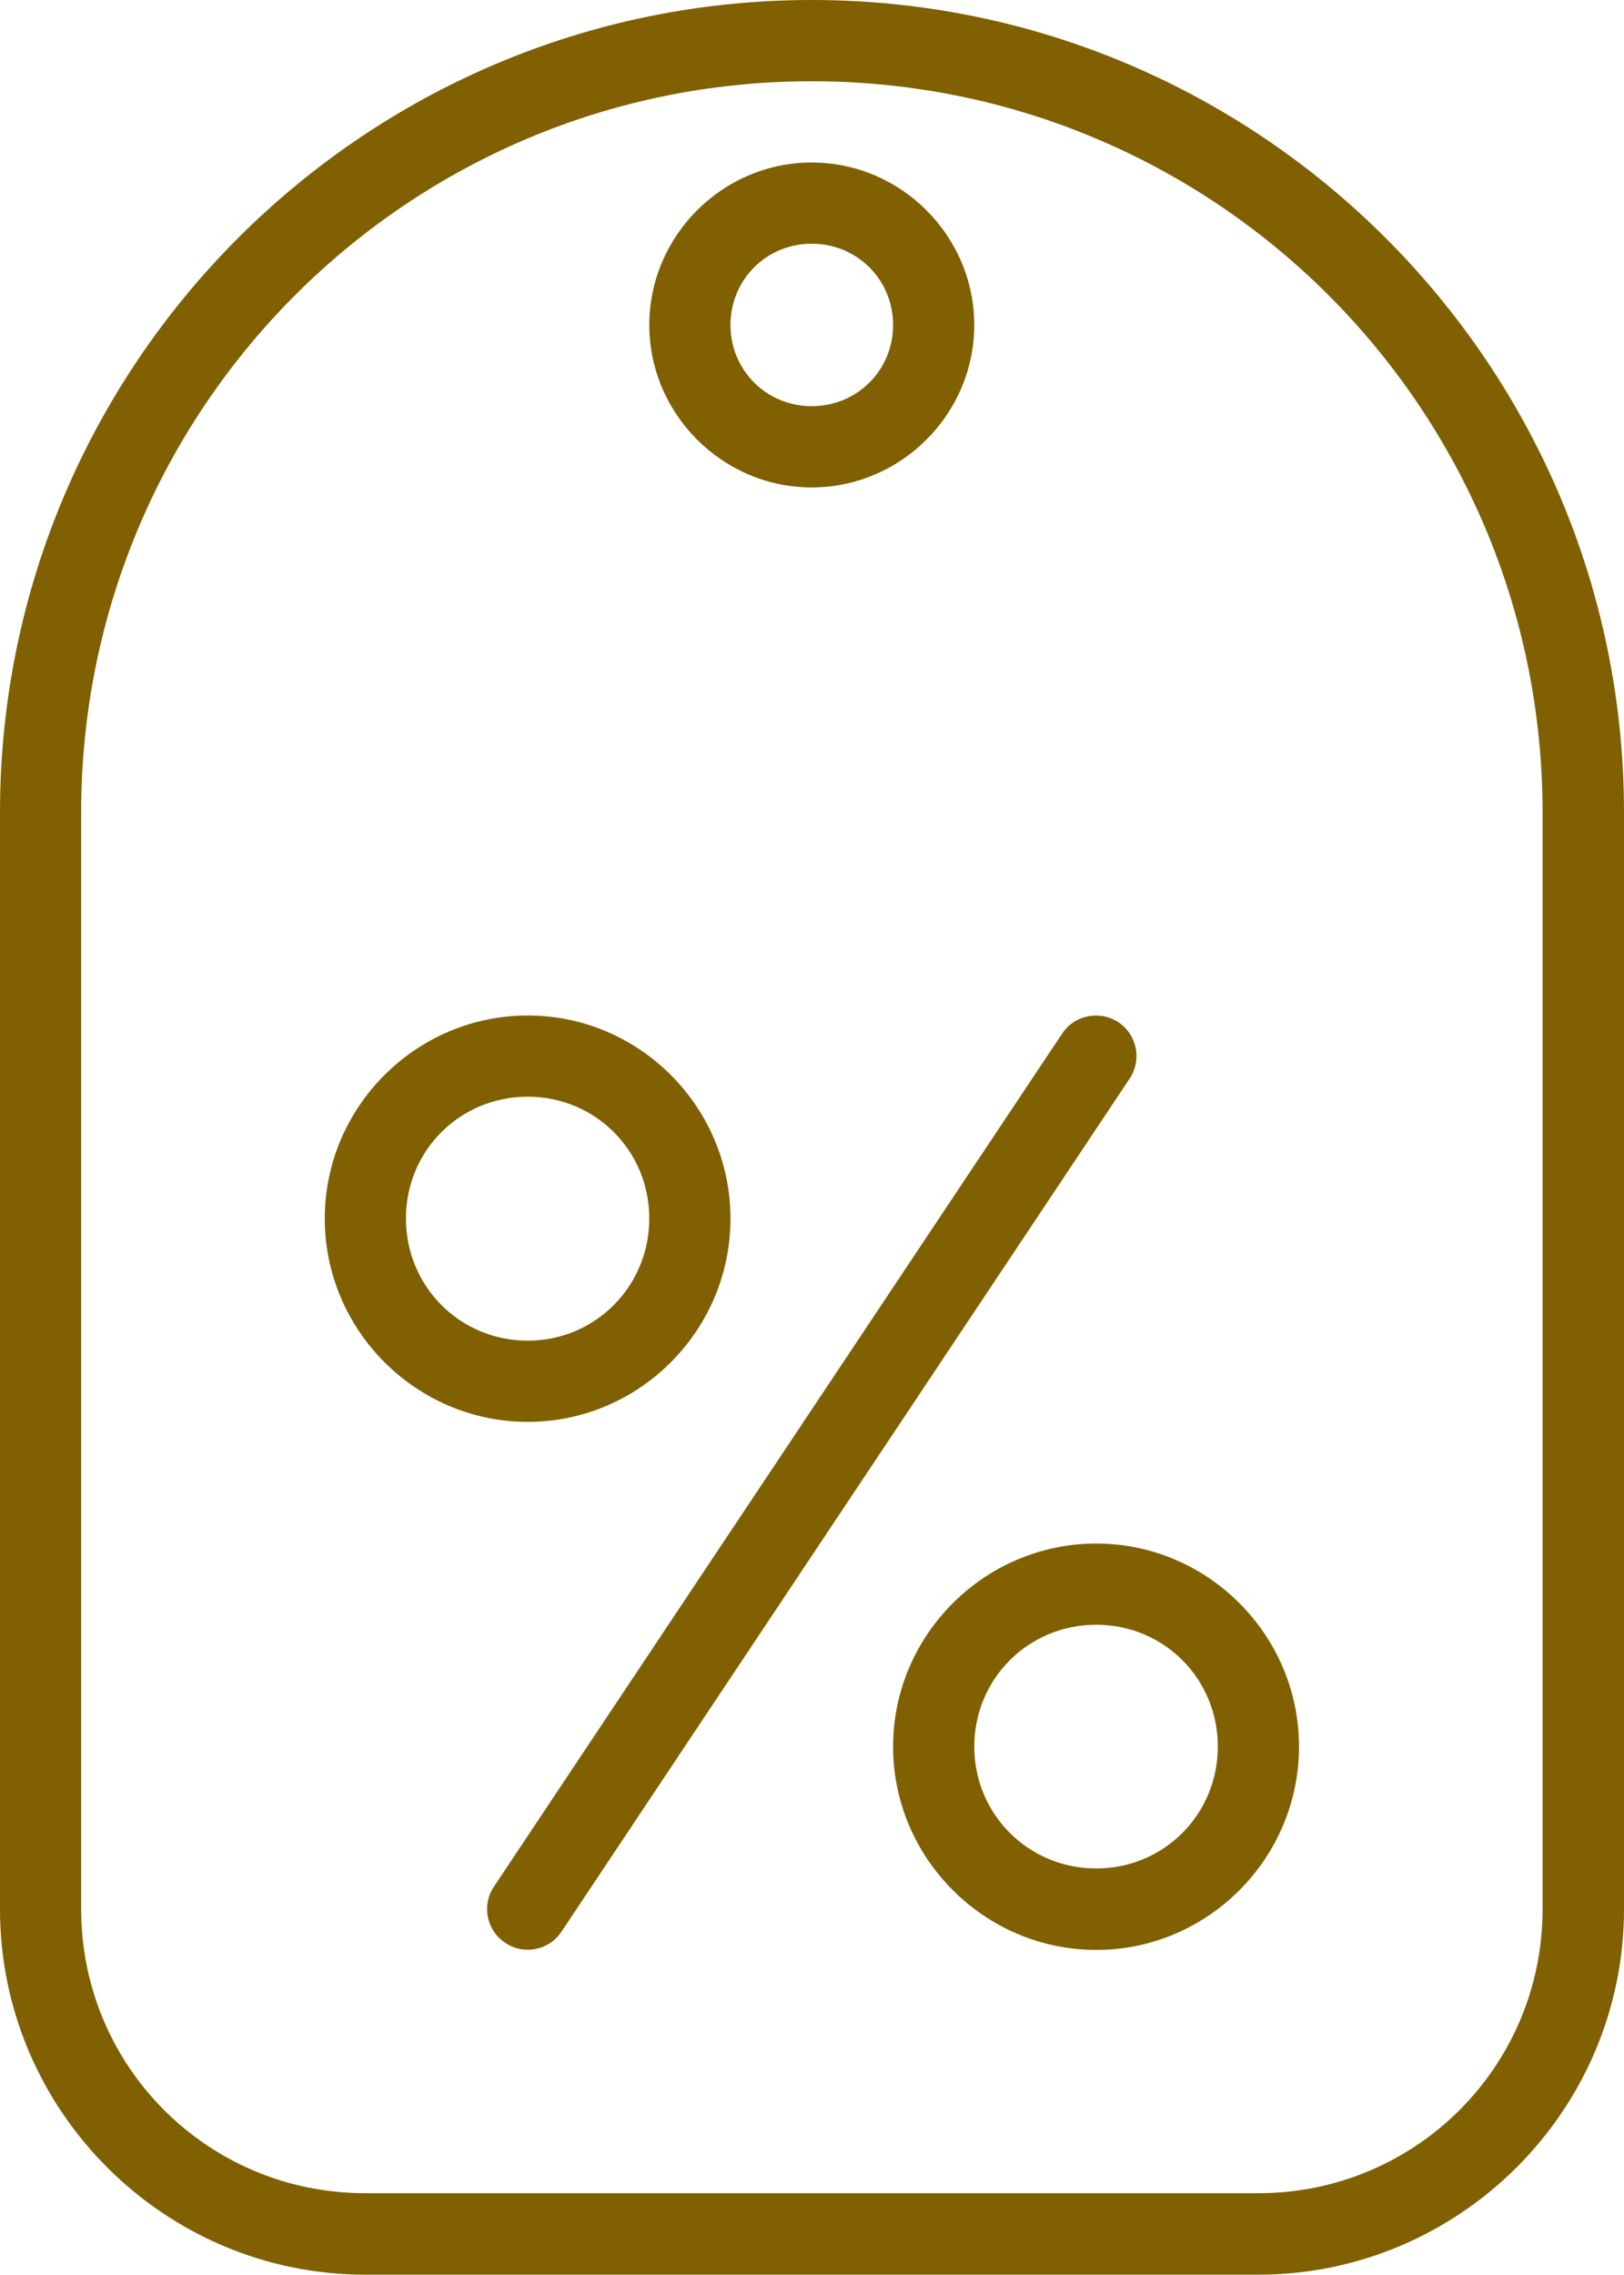
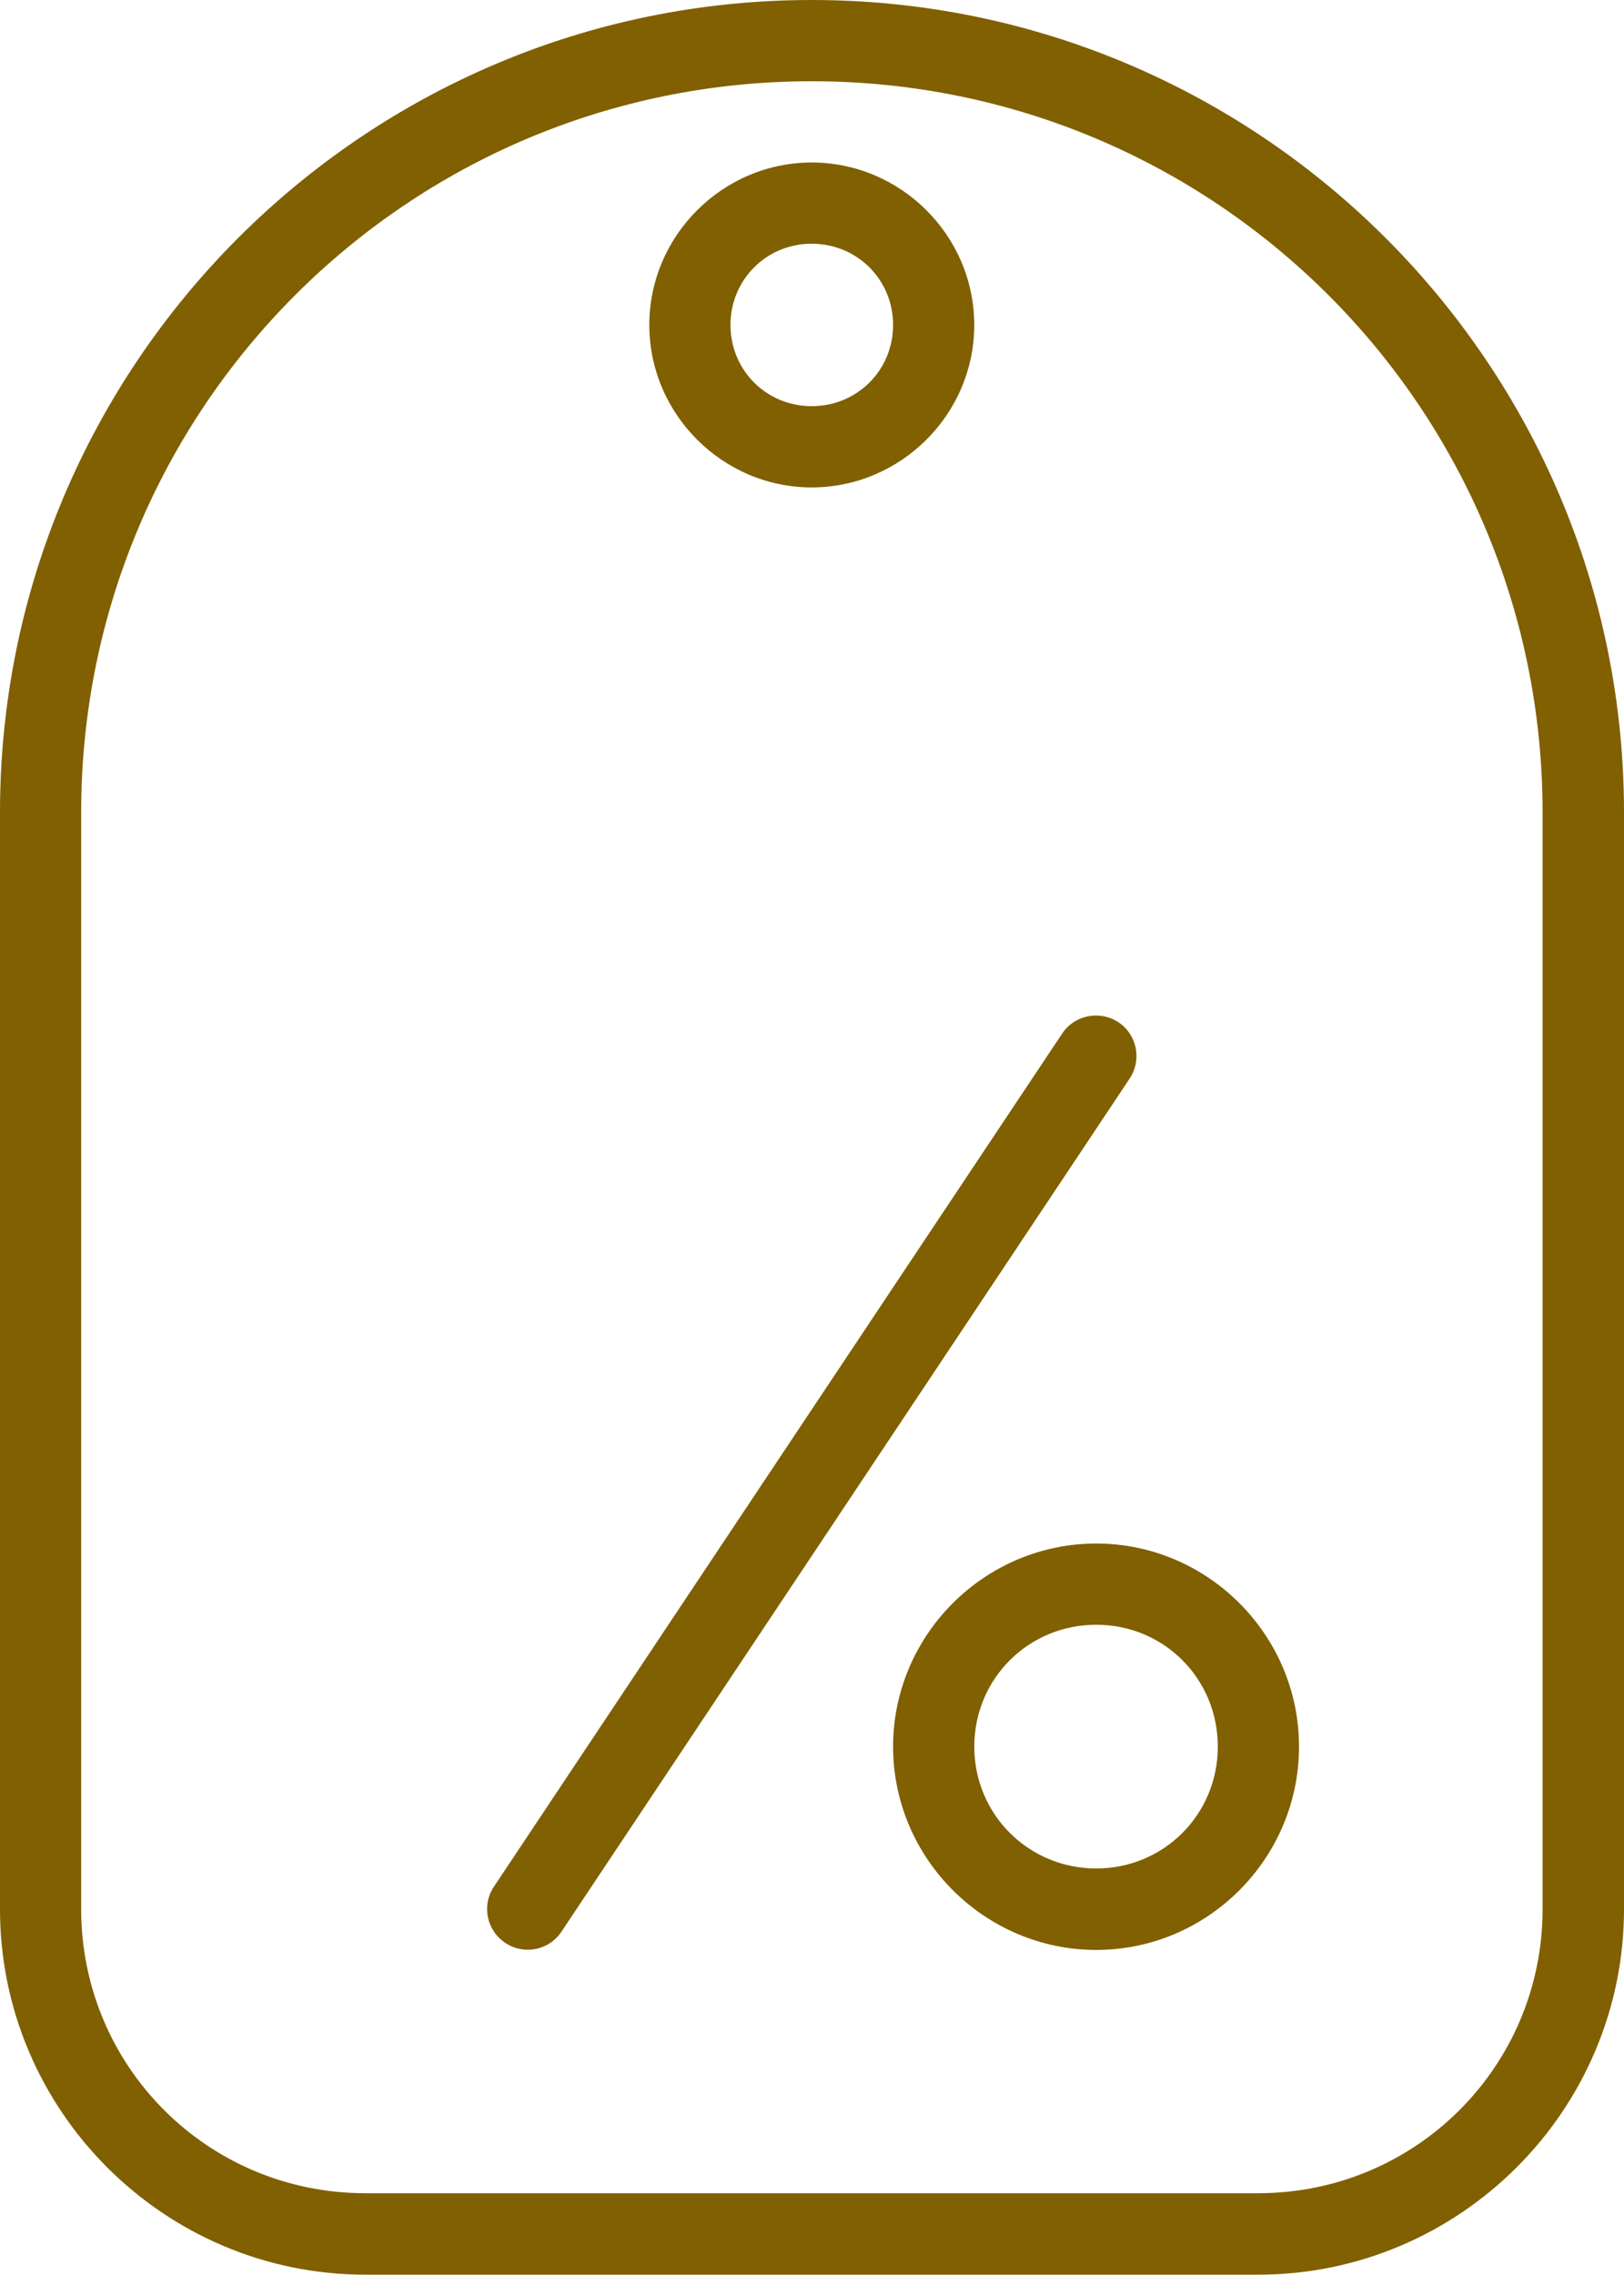
<svg xmlns="http://www.w3.org/2000/svg" width="45" height="63" viewBox="0 0 45 63" fill="none">
  <path d="M22.491 2.25C33.687 2.25 42.744 11.307 42.744 22.502V52.867C42.744 57.225 39.228 60.735 34.864 60.735H10.123C5.758 60.735 2.249 57.225 2.249 52.867V22.502C2.249 11.306 11.3 2.25 22.491 2.25H22.491ZM22.491 0C10.083 0 0 10.089 0 22.502V52.867C0 58.445 4.546 62.991 10.123 62.991H34.864C40.442 62.991 45 58.445 45 52.867L45 22.502C45 10.089 34.905 0 22.491 0H22.491Z" fill="#806000" />
  <path d="M22.491 6.749C23.751 6.749 24.747 7.745 24.747 8.999C24.747 10.253 23.751 11.248 22.491 11.248C21.237 11.248 20.241 10.253 20.241 8.999C20.241 7.745 21.237 6.749 22.491 6.749ZM22.491 4.5C20.025 4.5 17.992 6.527 17.992 8.999C17.992 11.47 20.025 13.498 22.491 13.498C24.964 13.498 26.996 11.47 26.996 8.999C26.996 6.527 24.964 4.5 22.491 4.5Z" fill="#806000" />
-   <path d="M14.623 30.37C16.498 30.37 17.991 31.864 17.991 33.745C17.991 35.62 16.497 37.126 14.623 37.126C12.742 37.126 11.248 35.62 11.248 33.745C11.248 31.864 12.742 30.37 14.623 30.37ZM14.623 28.121C11.53 28.121 8.999 30.653 8.999 33.745C8.999 36.839 11.53 39.375 14.623 39.375C17.717 39.375 20.241 36.841 20.241 33.745C20.241 30.653 17.717 28.121 14.623 28.121Z" fill="#806000" />
  <path d="M30.377 44.993C32.252 44.993 33.745 46.487 33.745 48.368C33.745 50.243 32.252 51.742 30.377 51.742C28.497 51.742 26.997 50.243 26.997 48.368C26.997 46.487 28.497 44.993 30.377 44.993ZM30.377 42.744C27.283 42.744 24.747 45.275 24.747 48.368C24.747 51.462 27.283 53.998 30.377 53.998C33.467 53.998 35.995 51.463 35.995 48.368C35.995 45.275 33.465 42.744 30.377 42.744Z" fill="#806000" />
  <path d="M30.998 28.314C30.482 27.968 29.779 28.103 29.434 28.619L13.686 52.246C13.341 52.762 13.481 53.459 14.003 53.804C14.518 54.149 15.216 54.01 15.561 53.488L31.303 29.866C31.644 29.35 31.508 28.659 30.999 28.314L30.998 28.314Z" fill="#806000" />
</svg>